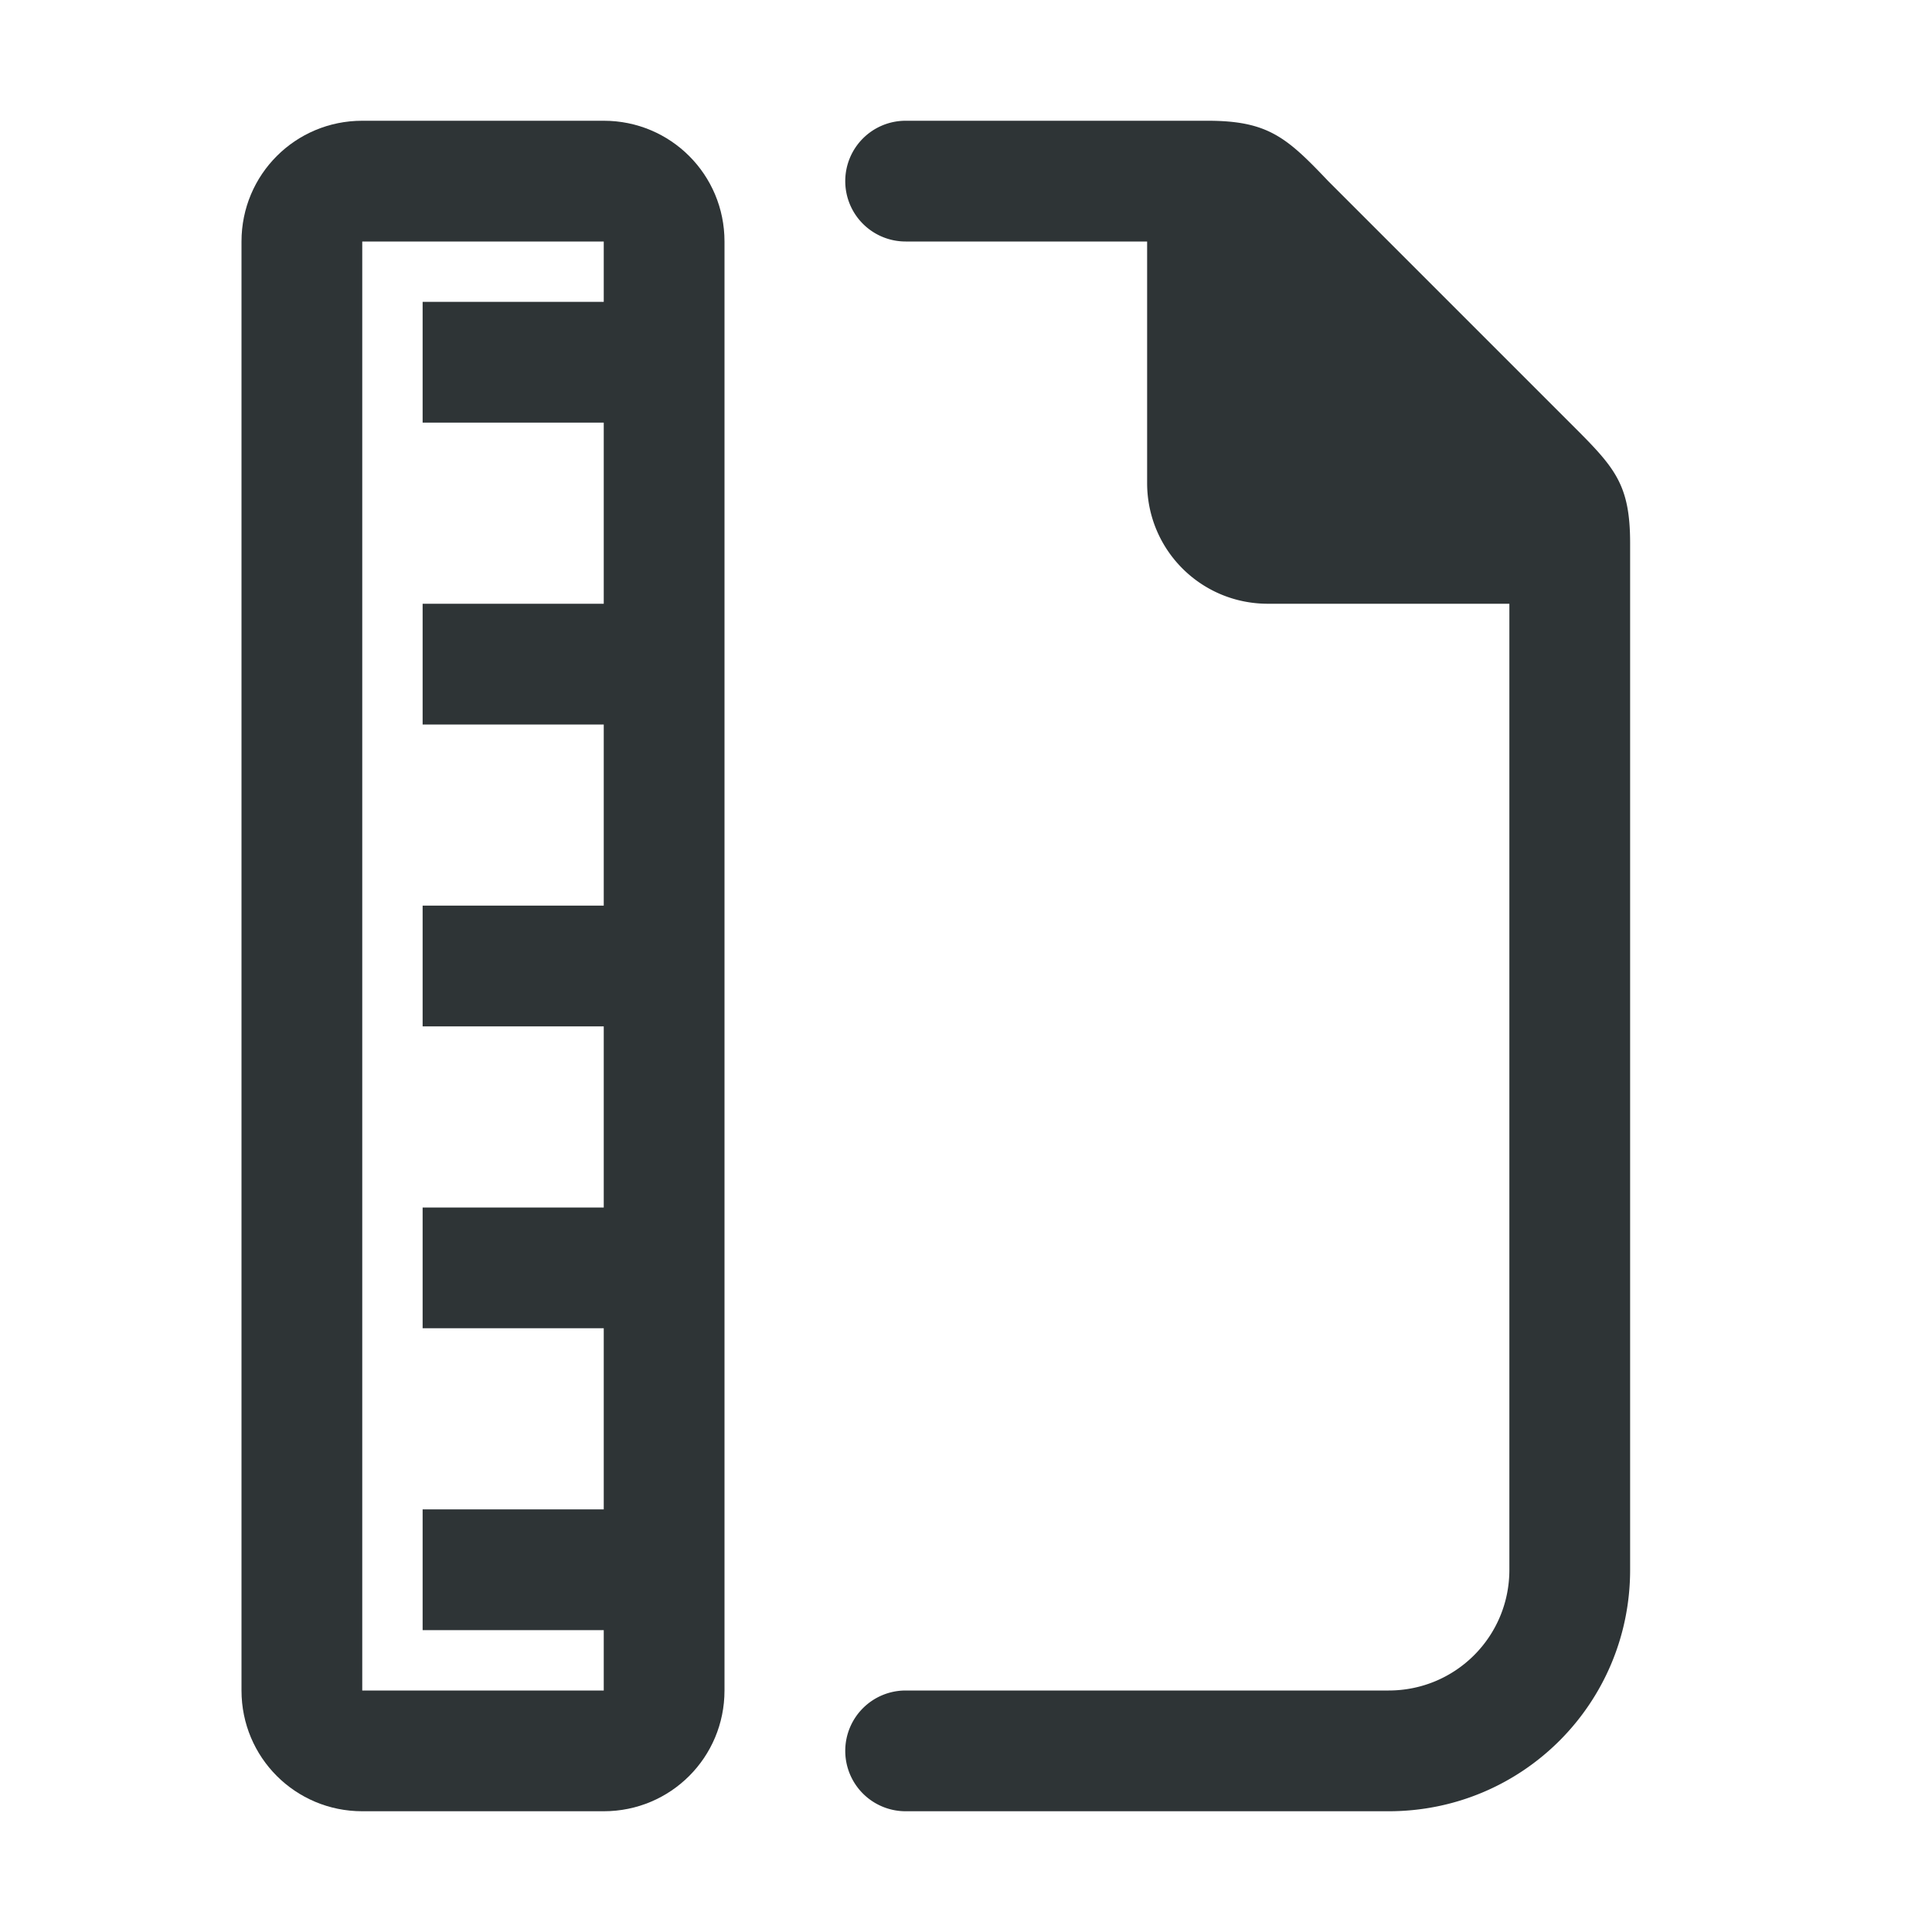
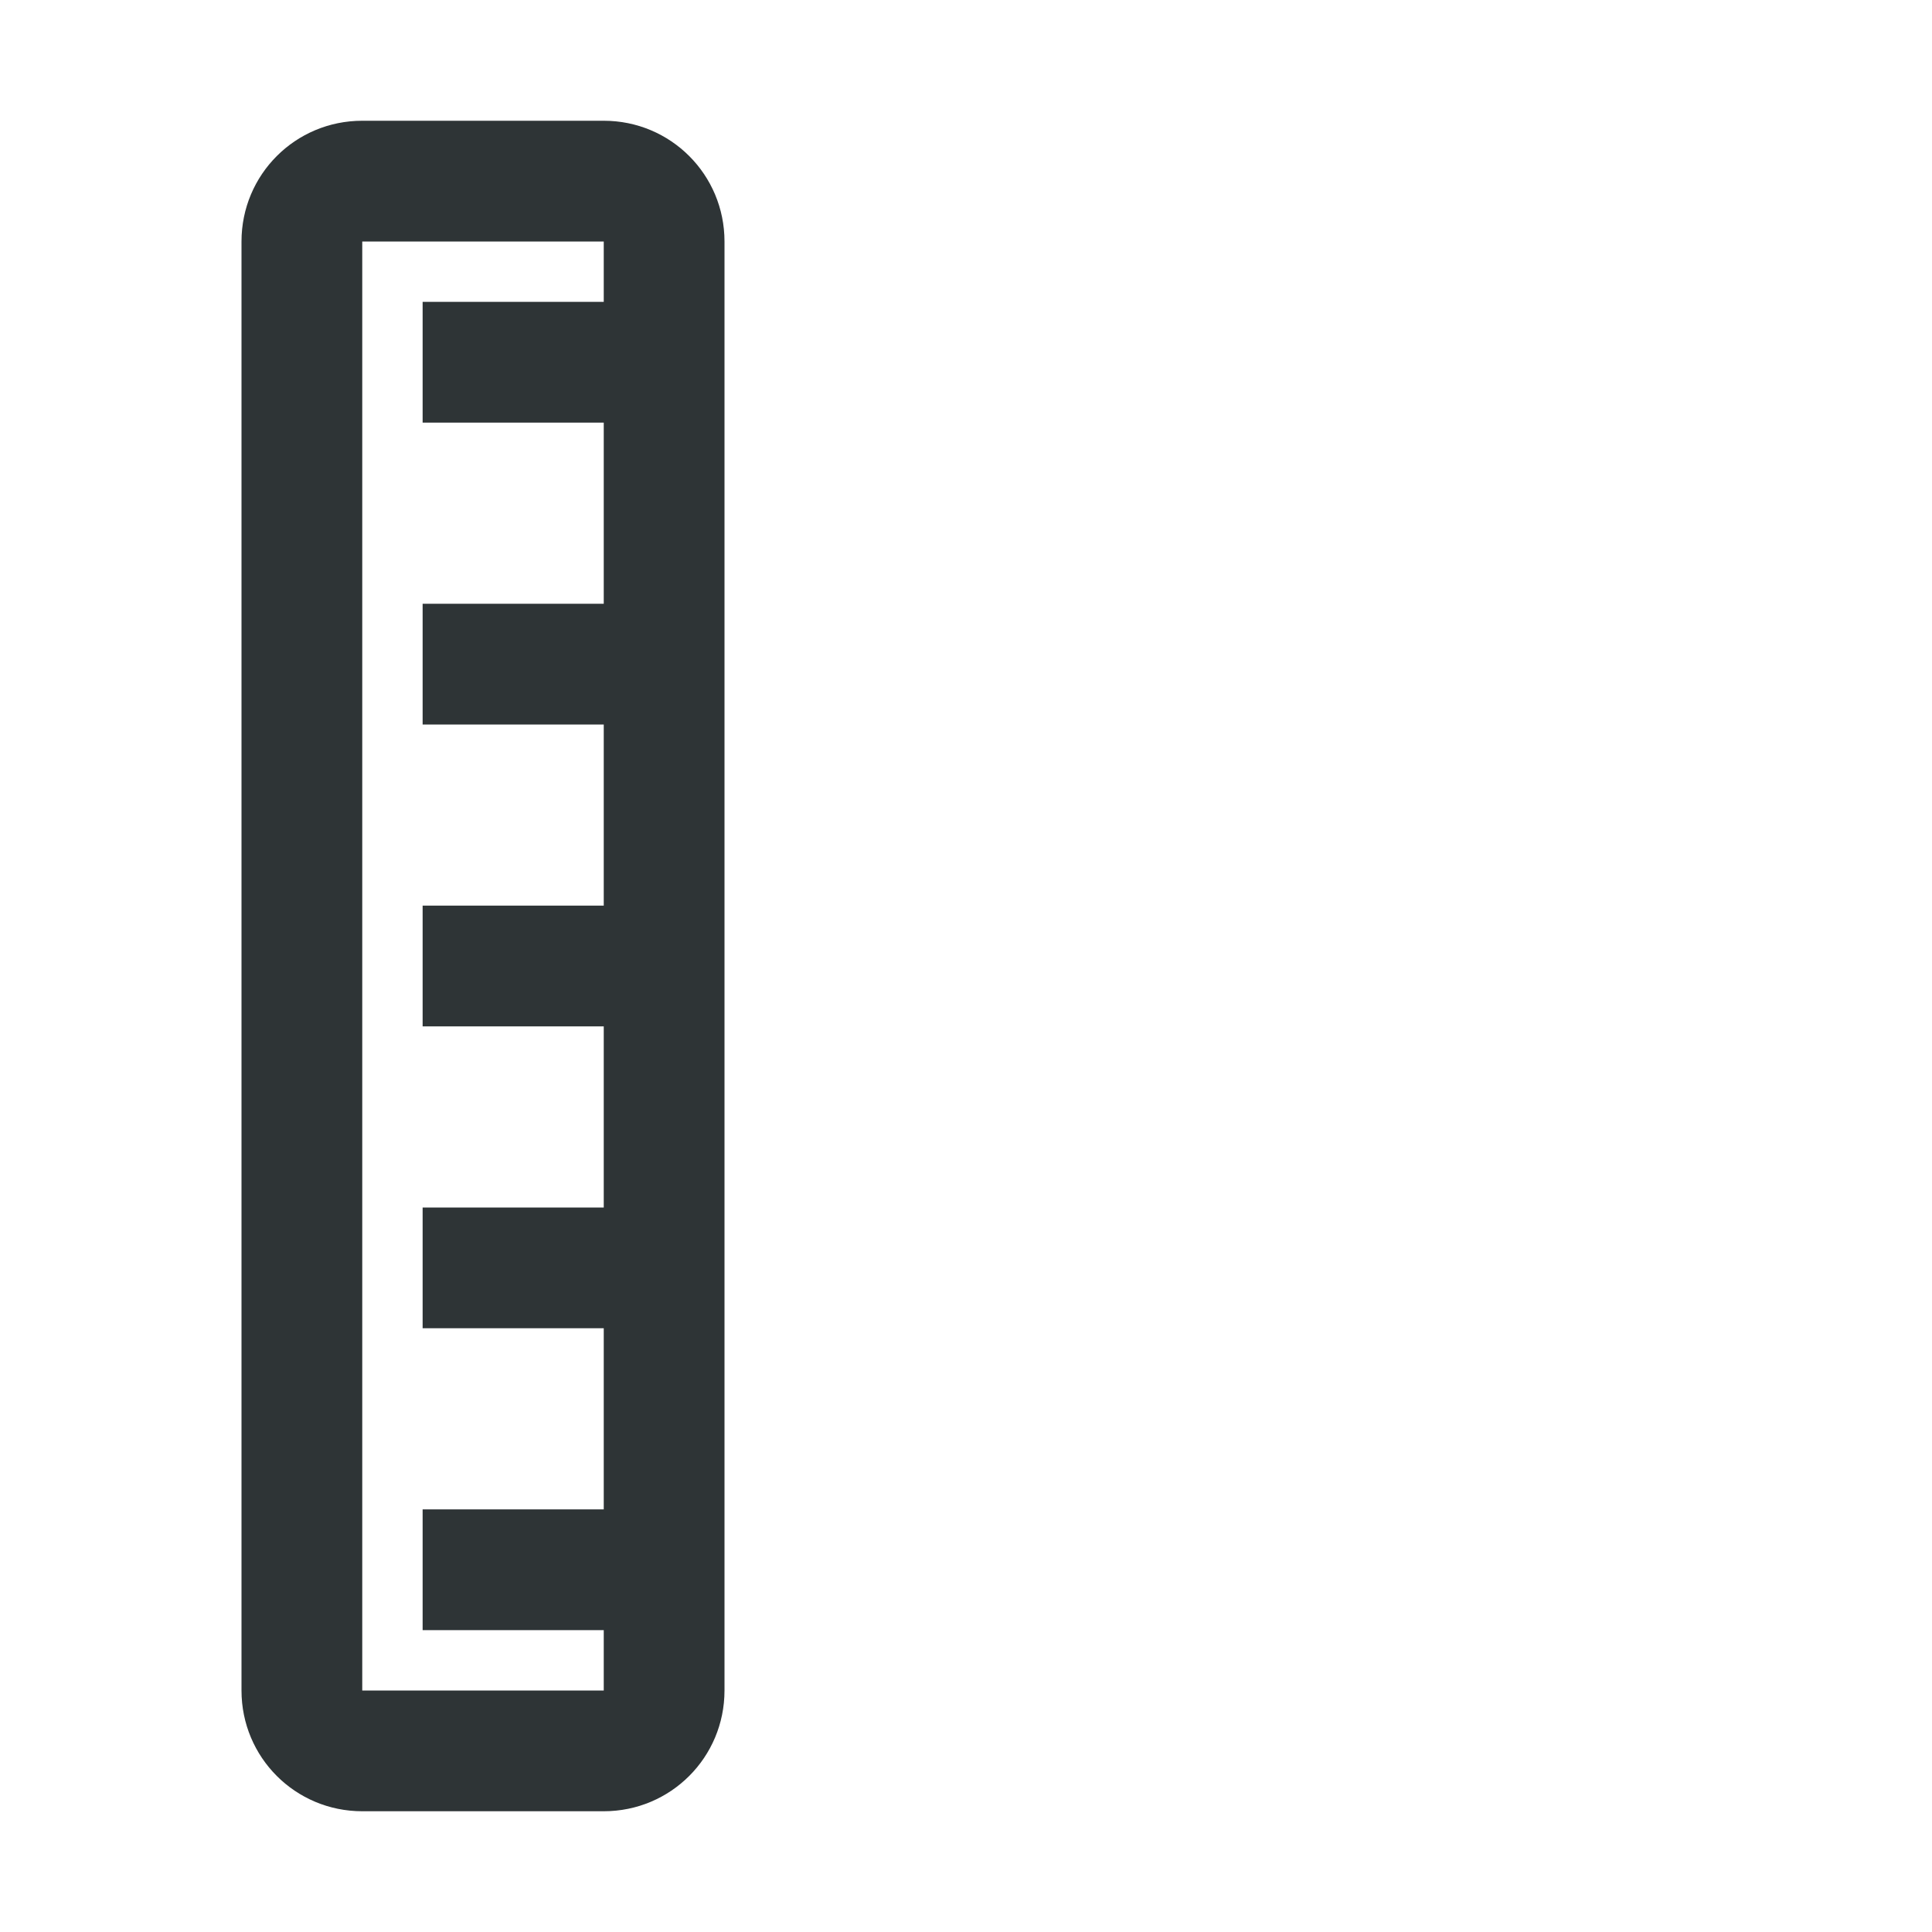
<svg xmlns="http://www.w3.org/2000/svg" viewBox="0 0 32 32">
  <g fill="#2e3436">
    <path d="m12 4c0-1.108-.892-2-2-2h-4c-1.108 0-2 .892-2 2v24c0 1.108.892 2 2 2h4c1.108 0 2-.892 2-2zm-2 0v1h-3v2h3v3h-3v2h3v3h-3v2h3v3h-3v2h3v3h-3v2h3v1h-4v-24z" />
-     <path d="m15 2a1 1 0 0 0 -1 1 1 1 0 0 0 1 1h4v4c0 1.108.892 2 2 2h4v16c0 1.108-.892 2-2 2h-8a1 1 0 0 0 -1 1 1 1 0 0 0 1 1h8c2.216 0 4-1.784 4-4v-17c0-1-.262-1.264-1-2l-4-4c-.689-.726-1-1-2-1z" />
  </g>
</svg>